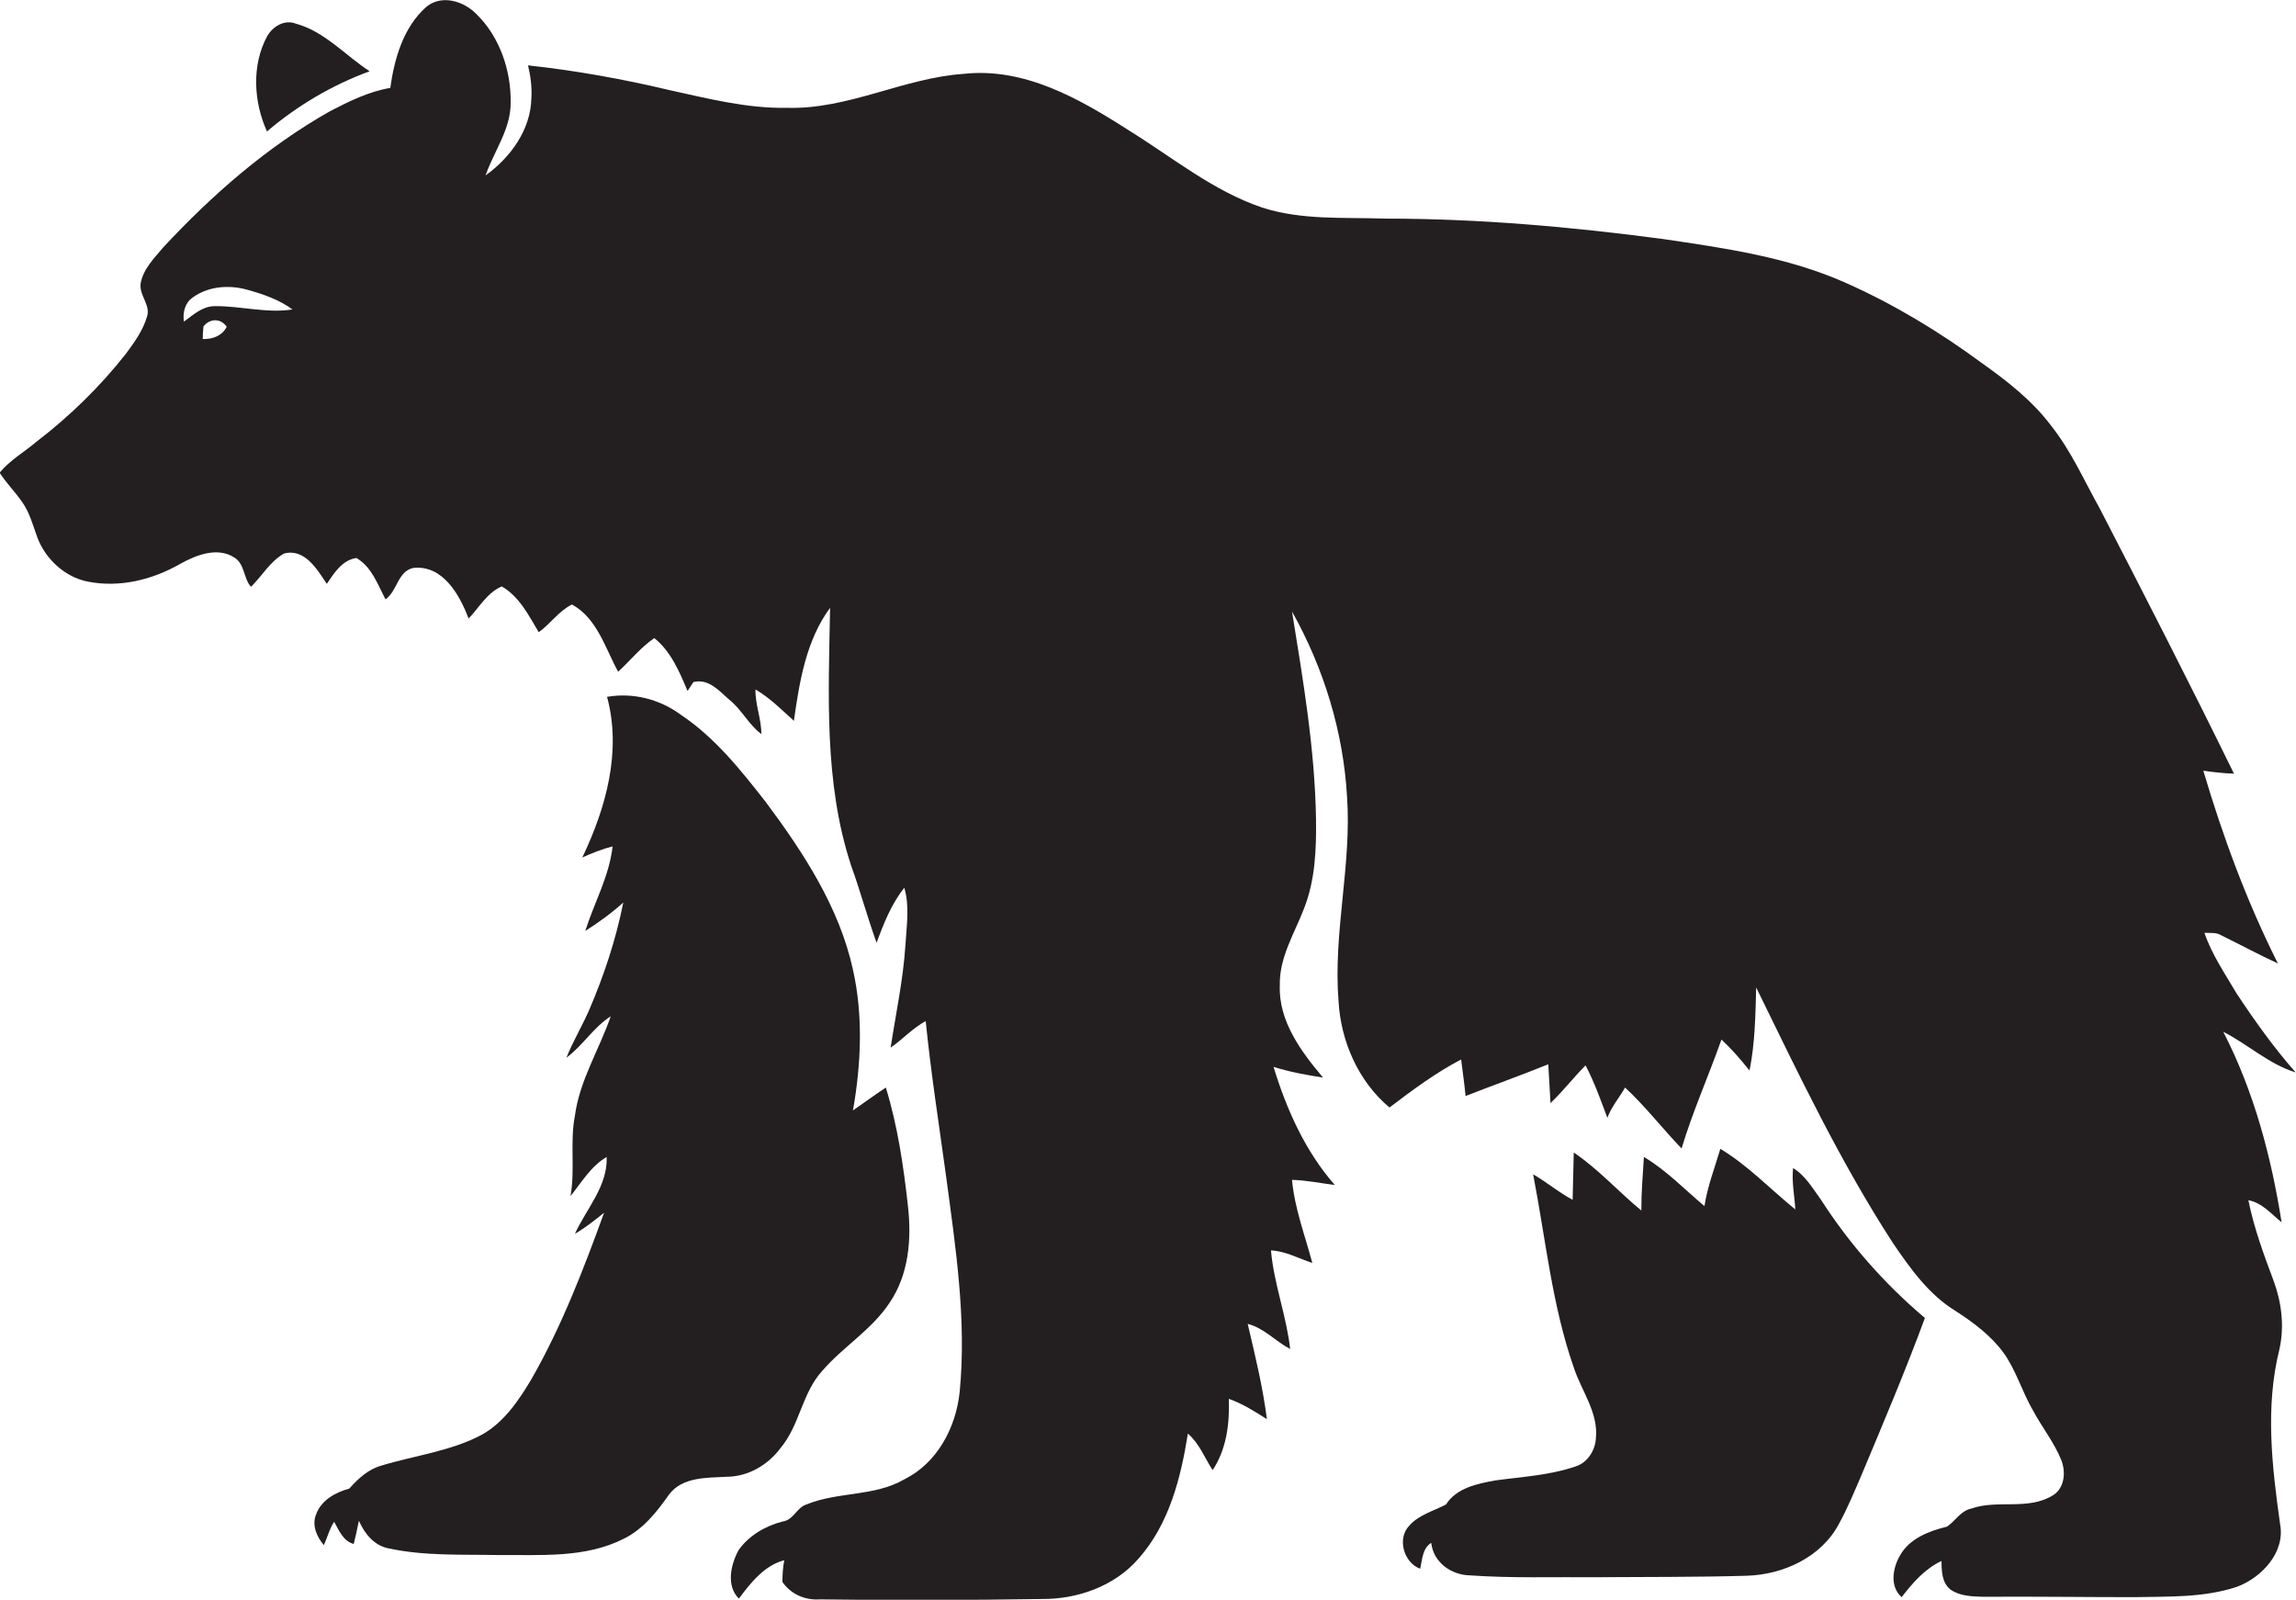
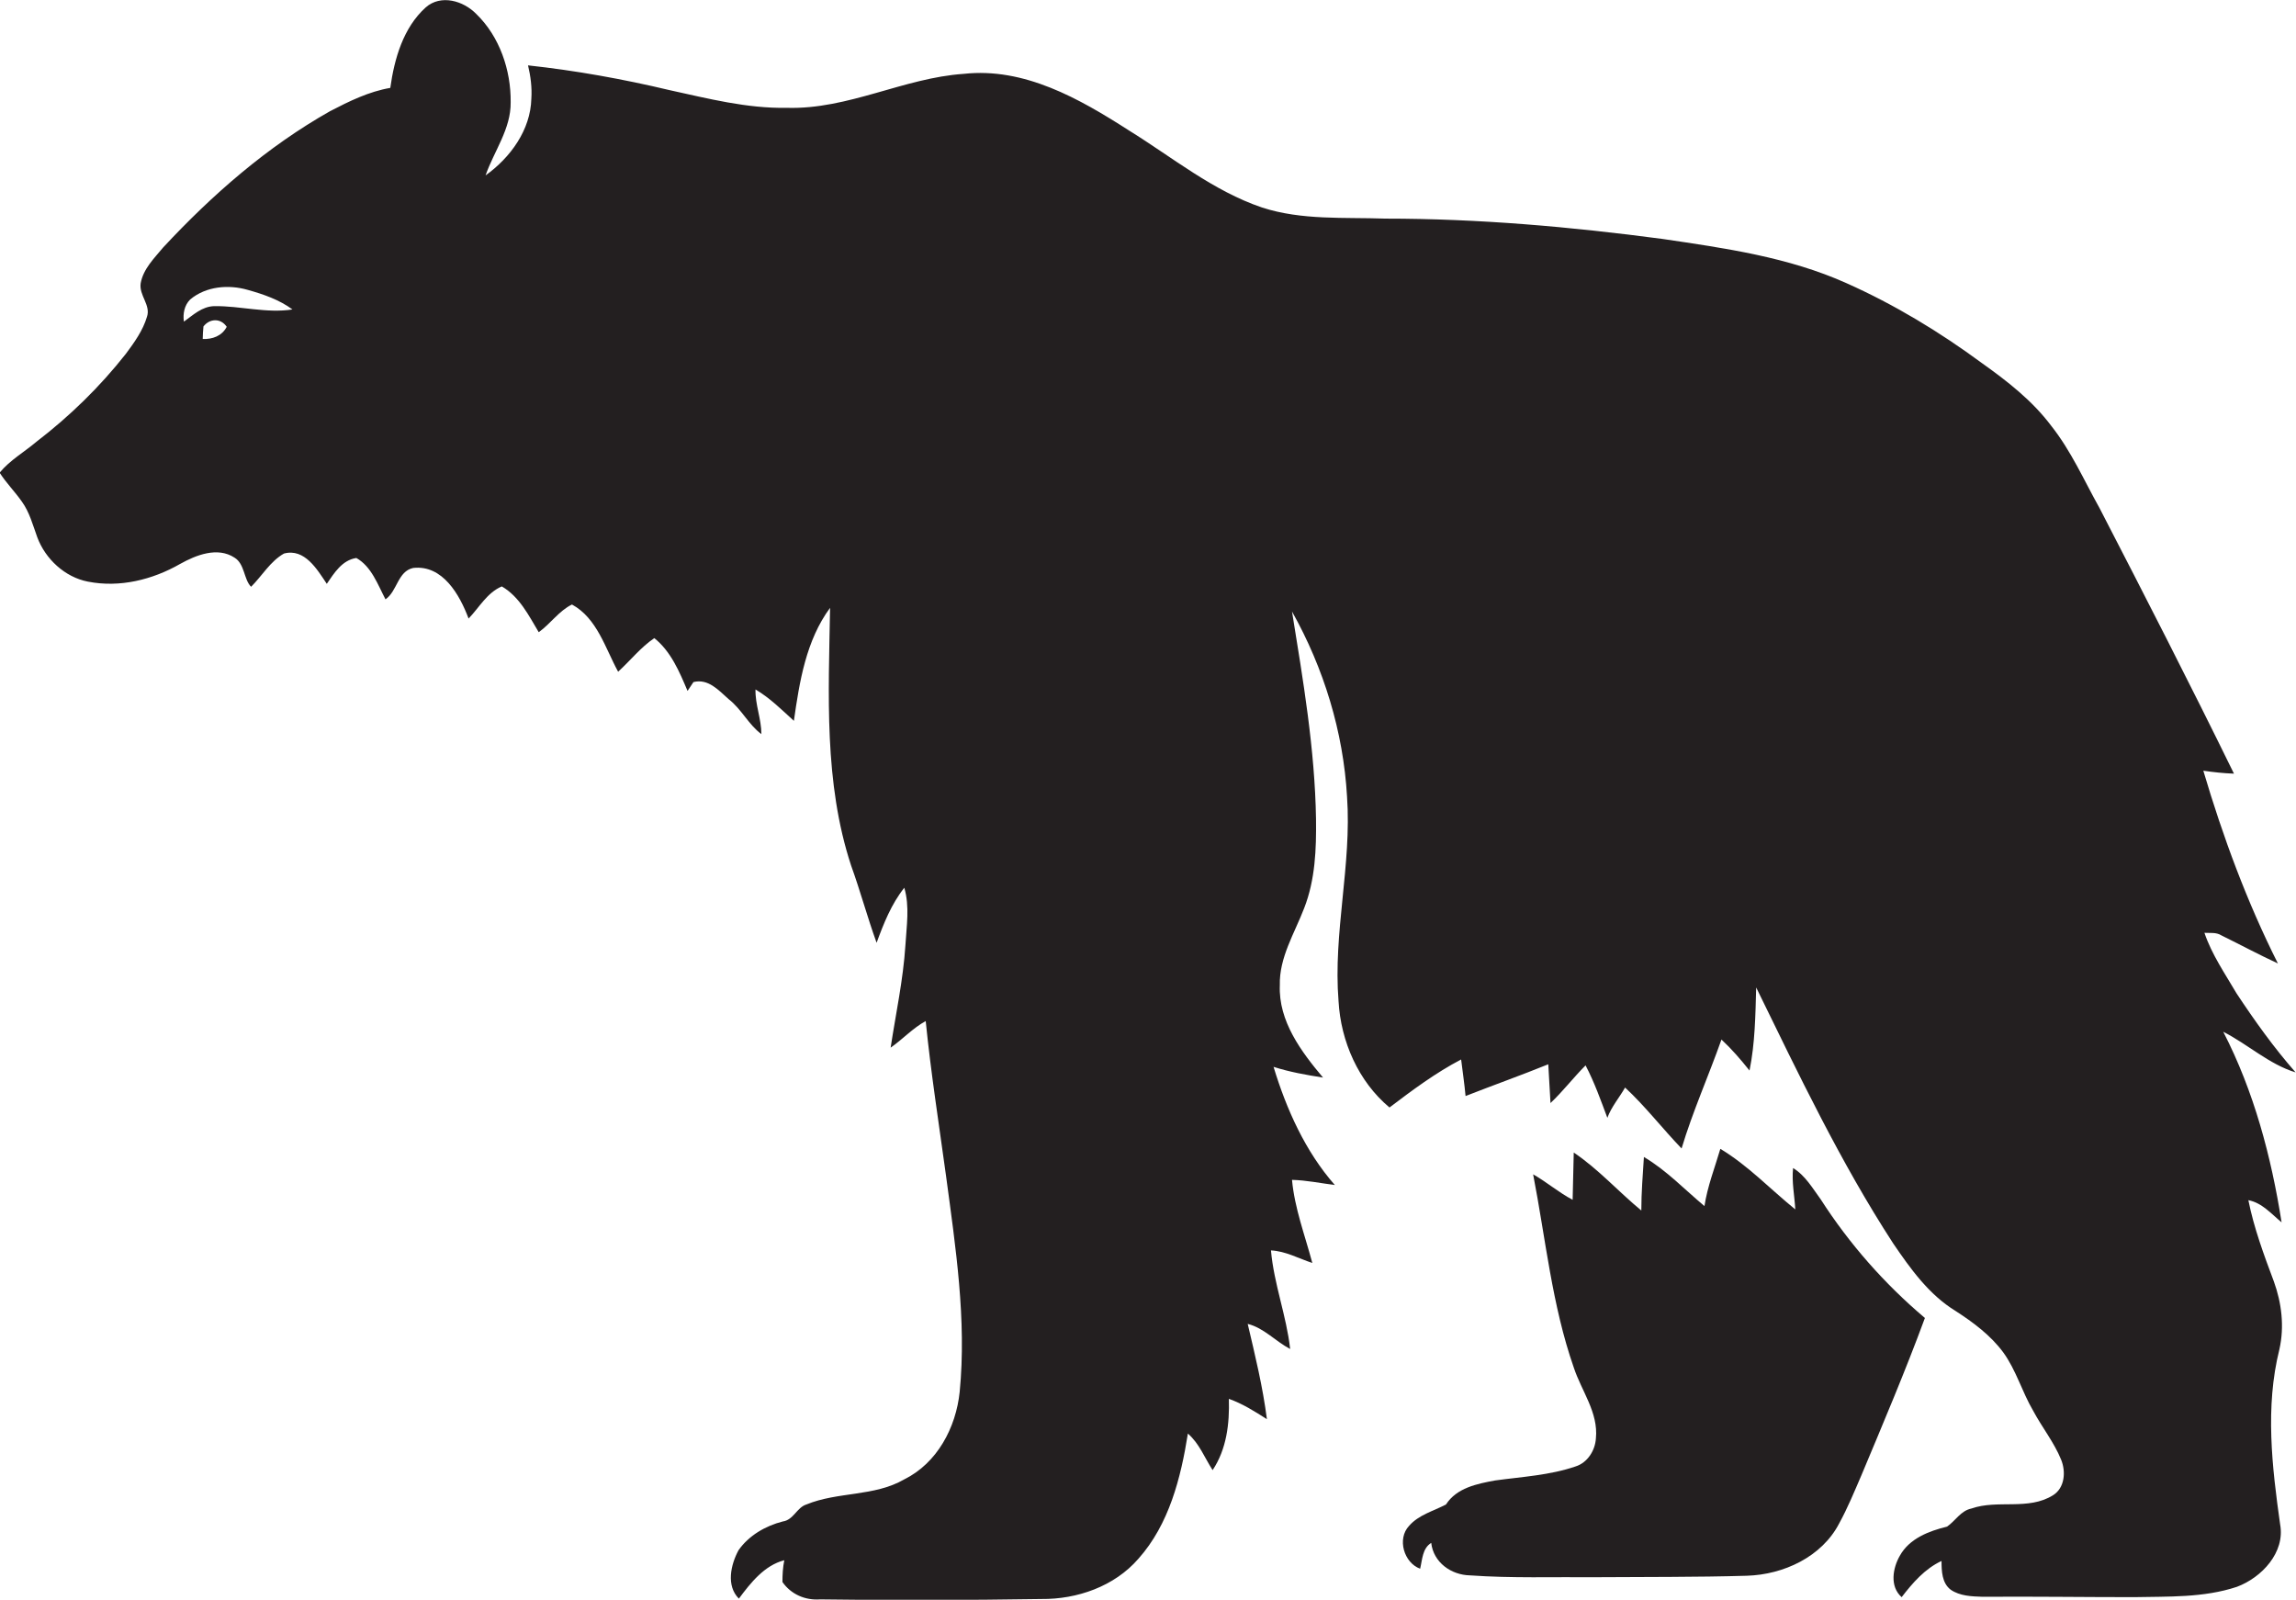
<svg xmlns="http://www.w3.org/2000/svg" version="1.1" id="Layer_1" x="0px" y="0px" viewBox="0 0 621.8 433.2" enable-background="new 0 0 621.8 433.2" xml:space="preserve">
  <g>
    <path fill="#231F20" d="M615.8,347c-2.7-7.2-5.4-14.5-6.9-22c3.7,0.7,6.2,3.7,9,6c-2.8-17.8-7.5-35.5-15.8-51.6   c6.7,3.4,12.4,8.8,19.6,11c-5.9-6.7-11.1-14-16-21.4c-3.1-5.3-6.7-10.5-8.7-16.4c1.5,0.1,3.2-0.2,4.6,0.7   c5.1,2.5,10.1,5.2,15.3,7.6c-8.4-16.7-14.9-34.3-20.2-52.2c2.7,0.4,5.5,0.7,8.3,0.8c-11.8-24.1-24.1-48.1-36.4-71.9   c-4.2-7.5-7.7-15.5-13.1-22.3c-5.1-6.8-11.9-12.1-18.8-17c-11.4-8.4-23.6-15.8-36.6-21.6c-15.8-7.1-33-9.5-49.9-12   c-24.9-3.3-49.9-5.5-75-5.5c-11.2-0.4-22.6,0.5-33.4-3c-13.3-4.5-24.3-13.6-36.1-20.9C292.3,26.7,277.4,18.2,261,20   c-16.3,1.1-31.3,9.7-47.9,9.2c-10.8,0.2-21.3-2.5-31.8-4.8c-12.6-3-25.4-5.3-38.3-6.7c0.7,2.9,1.1,6,0.9,9   c-0.2,8.5-5.7,16-12.4,20.8c2.3-6.6,6.9-12.6,6.8-19.8c0.1-8.7-3-17.8-9.3-23.9c-3.5-3.6-9.6-5.4-13.7-1.8   c-6.1,5.5-8.5,13.9-9.6,21.8c-5.8,1-11.1,3.6-16.3,6.3c-17,9.6-31.9,22.6-45.2,36.9c-2.4,2.9-5.4,5.8-6.1,9.7   c-0.5,3.3,2.8,5.9,1.7,9.1c-1.1,3.7-3.4,6.9-5.7,10c-7,8.9-15.2,16.9-24.2,23.8c-3.3,2.8-7.2,5-10,8.4c1.8,2.8,4.1,5.1,6,7.8   c2.1,2.9,3,6.4,4.2,9.7c2.2,5.9,7.5,10.8,13.7,12c8.6,1.7,17.5-0.5,25-4.8c4.3-2.4,10.1-4.7,14.7-1.7c2.8,1.7,2.5,5.9,4.5,7.9   c3-3,5.2-6.9,8.9-9c5.6-1.5,9,4.3,11.6,8.2c2-2.9,4.1-6.4,8-7c4.1,2.3,5.8,7.2,7.9,11.2c3.2-2.2,3.3-7.6,7.5-8.5   c8-0.9,12.6,7.3,15,13.7c2.9-3,5-7,9-8.7c4.8,2.8,7.3,7.9,10,12.4c3.2-2.3,5.5-5.8,9-7.5c6.8,3.7,9,11.8,12.5,18.2   c3.3-3,6.1-6.6,9.8-9.1c4.5,3.6,6.8,9.1,9,14.3c0.5-0.8,1.1-1.6,1.6-2.4c4-1,6.8,2.2,9.5,4.6c3.5,2.7,5.4,6.9,8.9,9.5   c0-4.1-1.7-8-1.6-12.1c3.9,2.3,7.1,5.5,10.4,8.5c1.5-10.6,3.3-21.8,9.8-30.6c-0.4,23.3-1.7,47.3,5.7,69.8c2.5,6.9,4.4,14,6.9,20.9   c1.9-5.2,4-10.5,7.5-14.9c1.5,5.1,0.6,10.4,0.3,15.6c-0.6,9.3-2.6,18.5-4,27.7c3.3-2.3,6-5.3,9.5-7.2c1.4,14,3.6,28,5.5,41.9   c2.6,19.4,5.6,39,3.7,58.5c-1,9.7-6.1,19.3-15,23.7c-8.1,4.7-18,3.3-26.5,6.8c-2.6,0.8-3.5,4.2-6.4,4.6c-4.7,1.2-9.2,3.8-12,7.8   c-2.1,3.9-3.4,9.6,0.1,13.1c3.2-4.3,6.9-9,12.3-10.4c-0.4,2-0.5,3.9-0.5,5.9c2.3,3.3,6.1,5,10.2,4.7c20,0.3,39.9,0.2,59.9-0.1   c9.7,0.1,19.8-3.4,26.3-10.9c8.3-9.3,11.5-21.9,13.4-33.9c3.1,2.7,4.5,6.5,6.7,9.9c3.8-5.7,4.6-12.6,4.4-19.3   c3.7,1.3,7,3.4,10.3,5.5c-1.1-8.7-3.2-17.3-5.2-25.8c4.4,1.1,7.5,4.7,11.5,6.8c-1-9-4.4-17.6-5.2-26.7c4,0.2,7.5,2.2,11.2,3.4   c-2-7.5-4.8-14.8-5.5-22.5c3.9,0.1,7.7,0.9,11.6,1.4c-8-9.1-13.1-20.5-16.6-32c4.4,1.4,8.9,2.2,13.4,2.9c-5.9-7-12.1-15.3-11.7-25   c-0.2-7.5,4-14.1,6.6-20.9c3-7.7,3.3-16,3.2-24.1c-0.3-18.9-3.5-37.6-6.5-56.2c8.6,15.3,13.9,32.6,14.9,50.1   c1.3,18.5-3.8,36.9-2.3,55.4c0.6,10.9,5.4,21.8,13.8,28.8c6.2-4.7,12.5-9.4,19.4-13c0.4,3.3,0.9,6.6,1.2,9.9   c7.4-2.9,15-5.6,22.4-8.6c0.2,3.5,0.4,7,0.6,10.5c3.4-3.2,6.2-6.9,9.5-10.2c2.4,4.6,4.1,9.4,5.9,14.2c1.1-3,3.2-5.4,4.8-8.2   c5.5,5.1,10.1,11.1,15.3,16.5c3-10,7.3-19.6,10.8-29.5c2.8,2.6,5.2,5.4,7.6,8.4c1.5-7.4,1.6-15,1.8-22.5   c11.5,23.5,22.8,47.3,37.1,69.3c4.7,6.9,9.7,13.9,16.9,18.3c4.8,3.1,9.5,6.6,12.9,11.2c3.5,4.8,5.1,10.7,8.1,15.8   c2.4,4.5,5.7,8.6,7.6,13.3c1.3,3.2,1,7.6-2.2,9.6c-6.7,4.2-15,1.1-22.1,3.6c-2.9,0.6-4.3,3.3-6.6,4.9c-4.9,1.2-10.2,3.2-12.8,7.9   c-1.9,3.3-2.8,8.3,0.5,11.2c3-3.9,6.3-7.7,10.8-9.8c0,2.7,0.1,6,2.5,7.8c2.5,1.7,5.6,1.8,8.6,1.9c13.7-0.1,27.3,0.1,41,0.1   c9.3-0.2,18.9,0.2,27.9-2.8c6.7-2.5,13.1-9.3,11.7-16.9c-2.2-15.6-4.1-31.8-0.2-47.4C618.7,359.2,617.9,352.8,615.8,347z    M54.9,91.8c0-0.8,0.1-2.5,0.2-3.4c1.7-2.2,4.7-2.3,6.3,0.1C60.1,91,57.5,91.9,54.9,91.8z M58,82.9c-3.3,0.1-5.7,2.4-8.2,4.2   c-0.3-2.1,0.1-4.4,1.7-6c4.3-3.6,10.4-4.1,15.6-2.6c4.3,1.2,8.6,2.7,12.1,5.3C72.1,84.9,65.1,82.8,58,82.9z" />
-     <path fill="#231F20" d="M100.1,19.3C93.5,15,87.9,8.5,80.1,6.4c-3.1-1.2-6.3,0.8-7.8,3.5c-4.2,7.9-3.6,17.7,0,25.7   C80.5,28.6,90,23,100.1,19.3z" />
-     <path fill="#231F20" d="M211.4,392.1c5.2-6.2,5.8-14.9,11.3-20.9c5.7-6.6,13.4-11.1,18.2-18.4c5.2-7.6,6-17.2,5-26.1   c-1.2-10.9-2.8-21.8-6-32.2c-3,2-5.9,4.1-8.9,6.2c2.2-12.5,2.8-25.6,0-38.1c-3.7-16.9-13.4-31.7-23.6-45.4   c-6.8-8.7-13.8-17.5-23.1-23.7c-5.7-4.2-12.9-6-19.9-4.8c4,14.8-0.3,30.1-6.7,43.5c2.7-1.2,5.4-2.3,8.2-3c-0.9,8.1-5,15.3-7.4,22.9   c3.6-2.3,7.1-4.8,10.3-7.7c-2,10-5.2,19.7-9.2,29c-1.9,4.4-4.4,8.5-6.2,13c4.4-3.2,7.3-8.2,12-11.2c-3.1,9-8.4,17.3-9.7,26.9   c-1.4,7.2,0.1,14.6-1.2,21.8c3-3.7,5.5-8.1,9.8-10.6c0.3,7.9-5.5,14-8.6,20.8c2.8-1.6,5.4-3.7,7.9-5.7   c-5.6,15.4-11.5,30.8-19.7,45.1c-3.4,5.7-7.3,11.5-13.2,14.9c-8.5,4.6-18.3,5.7-27.5,8.5c-3.5,1-6.2,3.5-8.6,6.2   c-3.7,1-7.6,3.1-9,7c-1.2,2.9,0.2,6.1,2.1,8.3c1-2.1,1.5-4.4,2.8-6.3c1.3,2.3,2.4,5.2,5.3,6c0.5-2.1,1-4.2,1.4-6.3   c1.5,3.5,4.2,6.8,8.1,7.5c9.8,2.1,19.8,1.6,29.7,1.8c11.3-0.1,23.4,0.9,33.9-4.4c5.3-2.6,9-7.3,12.3-12c3.6-4.8,10.2-4.5,15.5-4.8   C202.6,399.9,208,396.7,211.4,392.1z" />
    <path fill="#231F20" d="M493.1,324.8c-2.2-3-4.2-6.5-7.5-8.5c-0.4,3.8,0.4,7.5,0.6,11.2c-6.8-5.5-12.8-11.9-20.3-16.4   c-1.5,5.1-3.5,10.2-4.3,15.5c-5.4-4.5-10.3-9.7-16.4-13.3c-0.3,4.8-0.7,9.6-0.7,14.5c-6.2-5.1-11.6-11.2-18.3-15.7   c-0.1,4.3-0.2,8.6-0.3,12.8c-3.8-2-7-4.8-10.7-6.9c3.4,17.5,5.1,35.4,11,52.3c2.1,6.4,6.7,12.2,6,19.2c-0.2,3.3-2.3,6.6-5.5,7.6   c-7,2.4-14.5,2.8-21.8,3.8c-4.9,0.9-10.4,2-13.3,6.5c-3.4,1.8-7.4,2.8-10,5.8c-3.3,3.5-1.4,10,3,11.6c0.6-2.5,0.6-5.5,3-7   c0.6,5.3,5.4,8.7,10.5,8.8c11.3,0.8,22.6,0.4,34,0.5c13.7-0.1,27.3,0,41-0.4c9.9-0.3,20.3-5.1,25-14.2c2.3-4.2,4.1-8.6,6-13   c5.9-14.1,11.9-28.2,17.2-42.6C510.4,347.7,500.8,336.8,493.1,324.8z" />
  </g>
</svg>